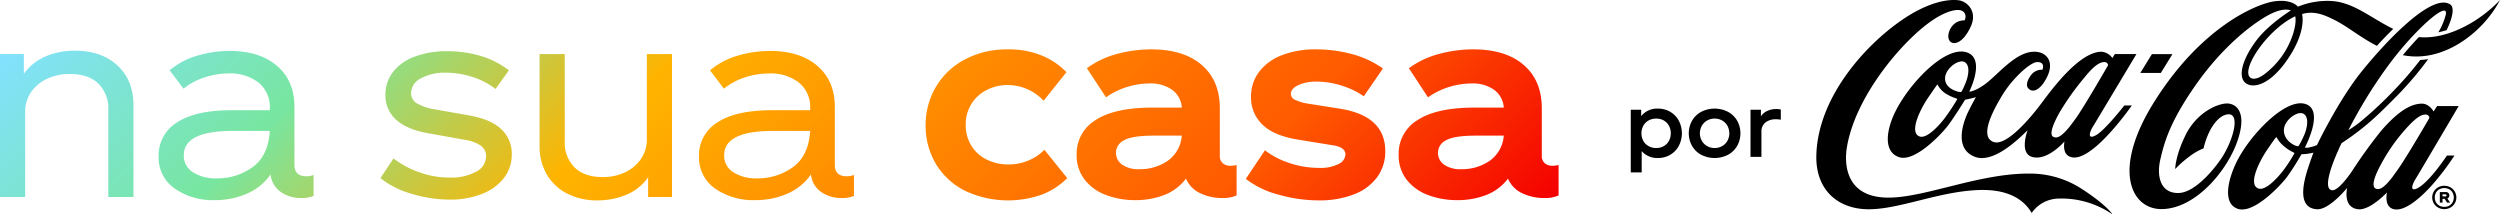
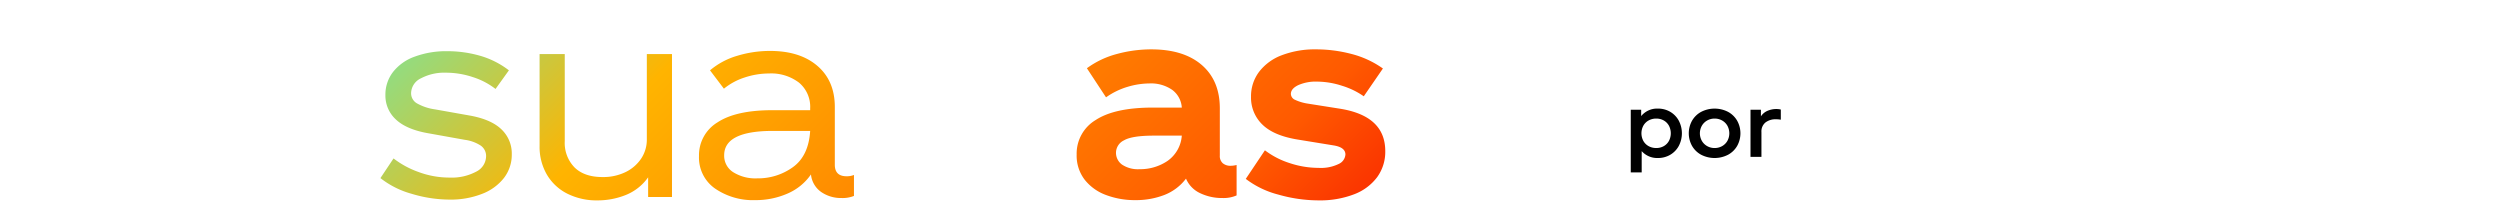
<svg xmlns="http://www.w3.org/2000/svg" viewBox="0 0 699.766 60.02">
  <defs>
    <linearGradient id="Nueva_muestra_de_degradado_4" x1="-854.992" y1="66.372" x2="-617.084" y2="304.279" gradientTransform="translate(950.87 -147.112)" gradientUnits="userSpaceOnUse">
      <stop offset="0" stop-color="#82e1ff" />
      <stop offset="0.2" stop-color="#78e6a0" />
      <stop offset="0.4" stop-color="#ffb400" />
      <stop offset="0.6" stop-color="#ff8700" />
      <stop offset="0.8" stop-color="#ff5a00" />
      <stop offset="1" stop-color="#f40000" />
    </linearGradient>
  </defs>
  <g id="Capa_2" data-name="Capa 2">
    <g id="Capa_1-2" data-name="Capa 1">
-       <path d="M681.184,31.198s-1.233-2.223-3.318-2.187c-3.576.061-7.154,2.791-11.312,7.527a137.395,137.395,0,0,0-8.1,11.192s-3.876,5.973-5.837,5.505c-3.344-.798,2.806-13.168,2.806-13.168a70.025,70.025,0,0,0,7.421-5.521c2.638-2.219,5.672-5.27,8.462-8.1a96.527,96.527,0,0,0,8.366-9.894,21.021,21.021,0,0,1-2.233.231,97.641,97.641,0,0,1-7.582,8.758,105.107,105.107,0,0,1-8.914,8.326,30.209,30.209,0,0,1-3.62,2.579A132.179,132.179,0,0,1,668.544,18.256c7.014-9.548,16.833-18.416,16.064-14.209A18.786,18.786,0,0,1,682.504,9.045a23.94,23.94,0,0,0,2.32-.61c1.69-3.488,2.265-6.363,1.005-7.193-5.147-3.39-18.236,10.634-24.797,18.779-6.561,8.145-12.499,20.591-12.499,20.591a12.219,12.219,0,0,1-2.162.646,2.459,2.459,0,0,1-1.139.06c-.059-.023-.065-.064-.065-.064s5.771-10.79-.138-12.221c-5.703-1.381-15.583,9.169-19.096,16.508-2.41,5.035-3.771,11.373.363,12.882,4.478,1.635,12.082-6.539,13.869-8.914a72.795,72.795,0,0,0,4.019-6.326s1.092-.057,1.689-.145c1.142-.168,1.677-.309,1.677-.309s-.74,1.939-1.541,4.396c-1.493,4.584-2.839,11.14,2.534,11.448,3.424.196,8.446-5.988,8.446-5.988s-1.351,5.498,3.092,5.988c3.28.362,8.054-4.707,8.054-4.707s-1.04,4.367,2.286,4.752c2.848.329,6.889-3.009,10.203-6.682a70.527,70.527,0,0,0,6.395-8.401h-2.104s-4.657,7.067-7.926,8.959c-2.685,1.554-1.765-.935-.95-2.24.898-1.439,12.166-20.574,12.166-20.574h-6.041ZM642.181,42.994a41.354,41.354,0,0,1-3.212,4.889c-1.742,2.229-4.933,5.583-6.85,4.874-2.997-1.109.301-7.64,2.458-10.808,2.157-3.168,2.402-3.382,2.463-3.465.061-.083.121-.159.174-.06a9.046,9.046,0,0,0,2.094,2.528,12.492,12.492,0,0,0,2.776,1.77C642.188,42.761,642.264,42.806,642.181,42.994Zm1.349-2.354c-.189.316-.325.331-.717.225-.693-.187-3.56-1.512-3.538-4.452.021-2.865,4.06-5.671,5.643-4.473,1.478,1.119.773,3.979.215,5.438A25.158,25.158,0,0,1,643.529,40.641Zm36.282-7.301c-1.101,1.908-6.644,11.381-8.839,14.389-.798,1.093-1.465,2.081-2.066,2.775-1.286,1.485-2.125,2.177-2.873,2.358a1.628,1.628,0,0,1-1.154-.119c-1.097-.667-.329-3.269,1.583-6.765a50.097,50.097,0,0,1,7.089-10.075c3.334-3.696,4.61-3.873,5.543-3.831a.989.989,0,0,1,.897.86A2.097,2.097,0,0,1,679.811,33.339ZM550.193,14.568c-5.83-1.486-15.513,8.439-19.593,16.516-2.517,4.982-3.62,11.245.86,12.873s12.082-6.539,13.869-8.914c1.787-2.376,4.713-7.134,4.713-7.134s.897-.173,1.486-.309c.588-.136,1.538-.407,1.538-.407s-1.102,1.964-2.097,3.979C549.79,33.559,546.586,41.506,552.772,43.89c5.911,2.277,14.326-7.218,14.768-7.398,0,0-2.505,6.47,1.386,7.466,4.27,1.092,8.948-4.378,8.948-4.378s-.984,4.106,2.342,4.491c5.957.689,16.494-14.548,16.494-14.548h-2.104s-5.362,6.9-7.941,8.326c-2.579,1.425-1.652-1.109-.95-2.24.894-1.441,12.285-20.475,12.285-20.475h-6.041l-.701,1.108a4.034,4.034,0,0,0-3.326-1.764c-6.054.395-13.258,10.045-16.426,14.299-3.167,4.254-10,12.376-13.598,10.928-3.921-1.578-.023-8.824,2.557-13.077,2.808-4.631,7.783-9.217,9.751-9.254,2.421-.045,1.471,2.15,1.471,2.15a3.658,3.658,0,0,0-3.122,1.425c-.928,1.168-1.697,2.873-.815,3.801,1.425,1.498,3.281-.023,4.389-1.72,3.456-5.29.928-8.077-1.788-8.484-5.782-.868-11.109,6.561-15.159,9.321-2.809,1.914-3.982,1.765-3.982,1.765S556.085,16.07,550.193,14.568Zm26.177,17.105a72.492,72.492,0,0,1,7.23-10.152c3.099-3.869,4.642-4.181,5.575-4.14a.989.989,0,0,1,.897.86s-6.735,11.735-9.178,15.083c-.798,1.093-1.48,2.02-2.082,2.715-1.286,1.485-2.22,2.203-2.941,2.381a1.618,1.618,0,0,1-1.154-.119C573.621,37.634,574.458,35.168,576.37,31.673Zm-28.583-3.809a56.188,56.188,0,0,1-3.624,5.438c-1.742,2.229-4.961,5.596-6.878,4.887-2.998-1.109.2-7.595,2.356-10.762,2.157-3.167,2.474-3.575,2.534-3.658s.121-.158.174-.06a6.616,6.616,0,0,0,2.225,2.459,13.397,13.397,0,0,0,3.114,1.425C547.795,27.631,547.87,27.676,547.787,27.864Zm2.507-4.95a26.143,26.143,0,0,1-1.159,2.596.504.504,0,0,1-.579.236c-.472-.021-4.141-.858-4.12-3.798.021-2.865,4.059-5.671,5.643-4.473C551.558,18.595,550.852,21.455,550.295,22.914Zm57.78-7.758H602.33L599.09,20.409h5.742ZM692.843,5.722c-4.245,2.731-10.13,5.204-15.778,4.659-1.428,1.483-2.96,3.192-4.497,5.062,9.804,1.934,18.38-4.139,22.945-9.314a30.661,30.661,0,0,0,4.254-6.109A38.124,38.124,0,0,1,692.843,5.722Zm-69.866,23.258c-3.009.249-8.326,2.941-11.222,8.824-2.896,5.882-2.907,9.514-2.907,9.514a30.488,30.488,0,0,1,3.869-3.428,17.405,17.405,0,0,1,4.084-2.375,21.162,21.162,0,0,1,1.516-4.419c1.051-2.196,2.72-4.485,4.785-5.004,4.185-1.052,2.18,6.585-.893,11.565-1.652,2.677-7.512,10.37-12.557,10.37-5.045,0-6.018-4.864-4.955-9.412,1.063-4.548,2.534-10.325,9.895-20.823C621.952,13.294,629.918,7.07,634.531,4.455c4.736-2.684,6.667-1.508,6.667-1.508s-6.047,3.724-9.487,8.205c-3.288,4.283-5.251,9.102-3.725,11.463,1.454,2.251,6.576,2.293,12.217-5.852,5.569-8.041,4.163-12.821,4.163-12.821a8.13,8.13,0,0,1,1.124-.279c2.715-.362,4.89.354,8.258,2.082,3.529,1.81,6.914,4.713,11.552,7.087,1.397-1.53,2.95-3.156,4.586-4.741C663.631,5.045,658.884.707,652.751.292a21.554,21.554,0,0,0-9.548,1.584S641.575-.342,636.552.382c-5.023.724-20.498,7.195-33.666,28.281-11.905,19.065-6.295,29.99,2.263,29.865,9.276-.136,18.1-10.453,21.086-18.96C629.222,31.061,625.692,28.756,622.977,28.98ZM641.187,11.265a22.901,22.901,0,0,1-6.112,8.484c-2.896,2.602-4.487,2.514-5.174,1.991-1.798-1.368.614-6.53,4.799-11.145,4.169-4.597,7.758-6.027,7.758-6.027C642.458,4.622,643.055,6.707,641.187,11.265Zm44.703,41.167a3.602,3.602,0,0,0-3.44,0,3.235,3.235,0,0,0-1.217,1.193,3.274,3.274,0,0,0,0,3.29,3.241,3.241,0,0,0,1.217,1.186,3.597,3.597,0,0,0,3.44,0,3.236,3.236,0,0,0,1.217-1.186,3.271,3.271,0,0,0,0-3.29A3.23,3.23,0,0,0,685.89,52.432Zm.605,4.189a2.418,2.418,0,0,1-.941.941,2.974,2.974,0,0,1-2.769,0,2.417,2.417,0,0,1-.941-.941,2.879,2.879,0,0,1,0-2.697,2.402,2.402,0,0,1,.947-.941,2.95,2.95,0,0,1,2.757,0,2.403,2.403,0,0,1,.947.941,2.876,2.876,0,0,1,0,2.697Zm-1.054-1.408a.979.979,0,0,0,.144-.522.924.924,0,0,0-.258-.665.909.909,0,0,0-.689-.27h-1.714v2.96h.755V55.638h.575l.695,1.079h.863l-.779-1.15A.907.907,0,0,0,685.441,55.213Zm-.719-.312a.318.318,0,0,1-.228.078h-.815v-.575h.815a.322.322,0,0,1,.228.078.304.304,0,0,1,0,.419ZM581.866,52.352a26.54,26.54,0,0,0-13.761-3.763c-13.907-.121-29.05,6.637-39.307,6.727-12.098.107-12.7-9.201-11.804-14.311,1.931-11.011,9.739-21.514,14.761-27.052C536.776,8.414,542.039,4.117,546.414,3.019c4.375-1.098,3.963,2.229,3.429,2.684a4.609,4.609,0,0,0-2.215.546,4.818,4.818,0,0,0-2.278,3.727c-.135,2.907,3.621,3.416,6.336-2.67C553.538,3.154,550.6.337,548.161.066c-3.345-.372-8.459.791-14.563,4.713-10.623,6.826-24.831,21.984-25.194,38.802-.206,9.594,6.061,14.993,14.661,14.993,8.96,0,20.275-5.266,31.675-5.4,7.059-.06,11.627,2.413,13.941,6.442a9.331,9.331,0,0,1,7.42-4.029,25.123,25.123,0,0,1,15.219,4.434C589.793,57.813,585.476,54.581,581.866,52.352Z" />
-       <path d="M32.88,18.329q4.475,4.148,4.477,11.119V55.136H30.311V30.769A9.749,9.749,0,0,0,27.522,23.393q-2.789-2.677-7.926-2.678A14.739,14.739,0,0,0,13.064,22.109,10.903,10.903,0,0,0,8.624,25.889a9.553,9.553,0,0,0-1.578,5.394V55.136H0V15.137H6.678v5.504a14.531,14.531,0,0,1,6.239-4.917,20.805,20.805,0,0,1,8-1.541Q28.403,14.183,32.88,18.329Z" fill="url(#Nueva_muestra_de_degradado_4)" />
-       <path d="M87.776,48.97v5.871a8.575,8.575,0,0,1-3.449.587,9.754,9.754,0,0,1-5.724-1.687A6.812,6.812,0,0,1,75.74,48.824a15.276,15.276,0,0,1-6.569,5.358,22.164,22.164,0,0,1-9.064,1.835,18.738,18.738,0,0,1-11.192-3.229,10.539,10.539,0,0,1-4.514-9.101,10.718,10.718,0,0,1,5.174-9.432q5.174-3.413,15.376-3.413H75.52v-.514A8.803,8.803,0,0,0,72.401,23.136a12.823,12.823,0,0,0-8.403-2.568,21.652,21.652,0,0,0-6.752,1.1,17.83,17.83,0,0,0-5.871,3.156l-3.89-5.137a20.784,20.784,0,0,1,7.632-4.074A31.467,31.467,0,0,1,64.291,14.256q8.366,0,13.247,4.183,4.88,4.183,4.881,11.522V46.108q0,3.23,3.302,3.229A5.307,5.307,0,0,0,87.776,48.97ZM70.713,46.769q4.366-3.155,4.807-10.128H65.098q-13.651,0-13.651,6.825A5.431,5.431,0,0,0,53.979,48.2a11.728,11.728,0,0,0,6.716,1.724A16.663,16.663,0,0,0,70.713,46.769Z" fill="url(#Nueva_muestra_de_degradado_4)" />
      <path d="M117.199,48.163a24.838,24.838,0,0,0,8.66,1.542,14.477,14.477,0,0,0,7.413-1.651,4.897,4.897,0,0,0,2.789-4.293,3.532,3.532,0,0,0-1.505-3.009,10.703,10.703,0,0,0-4.44-1.614l-10.642-1.909q-5.873-1.1-8.734-3.853a9.044,9.044,0,0,1-2.862-6.788A10.363,10.363,0,0,1,109.969,20.201a13.404,13.404,0,0,1,6.055-4.331,25.436,25.436,0,0,1,9.247-1.541,33.087,33.087,0,0,1,8.991,1.248,24.092,24.092,0,0,1,8.183,4.11l-3.743,5.21a20.306,20.306,0,0,0-6.311-3.302,23.767,23.767,0,0,0-7.56-1.248,13.955,13.955,0,0,0-7.009,1.578,4.697,4.697,0,0,0-2.753,4.147,3.258,3.258,0,0,0,1.578,2.825,14.296,14.296,0,0,0,5.174,1.725l9.908,1.762q5.87,1.1,8.697,3.889a9.313,9.313,0,0,1,2.825,6.899,10.655,10.655,0,0,1-2.165,6.606,14.153,14.153,0,0,1-6.128,4.477,23.999,23.999,0,0,1-9.101,1.614A36.905,36.905,0,0,1,115.254,54.255a24.743,24.743,0,0,1-8.77-4.404l3.67-5.504A25.253,25.253,0,0,0,117.199,48.163Z" fill="url(#Nueva_muestra_de_degradado_4)" />
      <path d="M188.095,15.137V55.136h-6.679V49.632a14.045,14.045,0,0,1-6.275,4.954A21.17,21.17,0,0,1,167.252,56.09a18.317,18.317,0,0,1-8.44-1.872,13.808,13.808,0,0,1-5.724-5.321,15.471,15.471,0,0,1-2.055-8.073V15.137h7.046V39.503a9.814,9.814,0,0,0,2.752,7.376q2.752,2.68,7.816,2.678a14.254,14.254,0,0,0,6.459-1.394,11.007,11.007,0,0,0,4.367-3.779,9.559,9.559,0,0,0,1.578-5.395v-23.852Z" fill="url(#Nueva_muestra_de_degradado_4)" />
      <path d="M239.029,48.97v5.871a8.575,8.575,0,0,1-3.449.587,9.754,9.754,0,0,1-5.724-1.687,6.812,6.812,0,0,1-2.862-4.917,15.276,15.276,0,0,1-6.569,5.358,22.164,22.164,0,0,1-9.064,1.835,18.738,18.738,0,0,1-11.192-3.229,10.539,10.539,0,0,1-4.514-9.101A10.718,10.718,0,0,1,200.828,34.255q5.174-3.413,15.376-3.413H226.772v-.514a8.803,8.803,0,0,0-3.119-7.193,12.823,12.823,0,0,0-8.403-2.568,21.652,21.652,0,0,0-6.752,1.1,17.83,17.83,0,0,0-5.871,3.156l-3.89-5.137a20.784,20.784,0,0,1,7.632-4.074,31.467,31.467,0,0,1,9.174-1.357q8.366,0,13.247,4.183,4.88,4.183,4.881,11.522V46.108q0,3.23,3.302,3.229A5.307,5.307,0,0,0,239.029,48.97Zm-17.064-2.202q4.366-3.155,4.807-10.128H216.35q-13.651,0-13.651,6.825a5.431,5.431,0,0,0,2.532,4.734,11.728,11.728,0,0,0,6.716,1.724A16.663,16.663,0,0,0,221.965,46.769Z" fill="url(#Nueva_muestra_de_degradado_4)" />
-       <path d="M269.916,53.301A19.83,19.83,0,0,1,261.88,45.741a20.684,20.684,0,0,1-2.789-10.641,20.796,20.796,0,0,1,2.899-10.826,20.378,20.378,0,0,1,8.147-7.669,25.173,25.173,0,0,1,12-2.789,24.052,24.052,0,0,1,9.541,1.762,20.262,20.262,0,0,1,6.825,4.624l-6.385,7.999a13.846,13.846,0,0,0-10.055-4.403,12.797,12.797,0,0,0-5.798,1.357,10.584,10.584,0,0,0-5.945,9.798,10.744,10.744,0,0,0,1.615,5.909,10.412,10.412,0,0,0,4.367,3.853,13.637,13.637,0,0,0,5.981,1.321,14.313,14.313,0,0,0,5.468-1.064,13.799,13.799,0,0,0,4.587-3.046l6.385,7.926a20.135,20.135,0,0,1-6.936,4.55A28.28,28.28,0,0,1,269.916,53.301Z" fill="url(#Nueva_muestra_de_degradado_4)" />
      <path d="M346.133,46.182v8.514a9.061,9.061,0,0,1-3.89.733,14.218,14.218,0,0,1-6.311-1.357,7.929,7.929,0,0,1-3.963-4.074,13.926,13.926,0,0,1-6.092,4.587,22.042,22.042,0,0,1-8.073,1.431,22.838,22.838,0,0,1-8.22-1.431,13.534,13.534,0,0,1-5.982-4.293,11.082,11.082,0,0,1-2.239-7.045,10.944,10.944,0,0,1,5.321-9.651q5.32-3.486,16.036-3.486h8.073a6.697,6.697,0,0,0-2.679-4.955A10.427,10.427,0,0,0,321.694,23.357a21.72,21.72,0,0,0-5.981.917,20.586,20.586,0,0,0-6.128,2.972l-5.358-8.147a24.938,24.938,0,0,1,8.44-4,36.592,36.592,0,0,1,9.541-1.284q9.099,0,14.165,4.367,5.063,4.368,5.064,12.146V43.539a2.642,2.642,0,0,0,.844,2.165,3.279,3.279,0,0,0,2.165.698A6.973,6.973,0,0,0,346.133,46.182ZM326.795,45.044a9.456,9.456,0,0,0,4-7.082h-7.779q-6.165,0-8.403,1.321a3.877,3.877,0,0,0-2.239,3.376,4.073,4.073,0,0,0,1.688,3.413,8.008,8.008,0,0,0,4.917,1.285A13.609,13.609,0,0,0,326.795,45.044Z" fill="url(#Nueva_muestra_de_degradado_4)" />
      <path d="M361.032,45.668a25.816,25.816,0,0,0,8.073,1.321,11.317,11.317,0,0,0,5.615-1.101,3.132,3.132,0,0,0,1.871-2.641q0-2.055-3.449-2.569l-9.908-1.615q-6.753-1.1-9.908-4.219a10.45,10.45,0,0,1-3.156-7.743A11.358,11.358,0,0,1,352.408,20.128a14.322,14.322,0,0,1,6.348-4.661,26.111,26.111,0,0,1,9.761-1.651,39.008,39.008,0,0,1,9.614,1.248,26.672,26.672,0,0,1,8.954,4.11l-5.357,7.779a21.472,21.472,0,0,0-6.055-2.936,22.985,22.985,0,0,0-7.082-1.174,11.999,11.999,0,0,0-5.211.99q-2.056.992-2.055,2.459a1.859,1.859,0,0,0,1.174,1.651,12.964,12.964,0,0,0,3.596,1.064l8.807,1.394q12.842,1.982,12.843,11.889a12.063,12.063,0,0,1-2.275,7.303,14.409,14.409,0,0,1-6.495,4.807,26.493,26.493,0,0,1-9.872,1.688,41.114,41.114,0,0,1-11.265-1.615,25.437,25.437,0,0,1-9.138-4.403l5.358-8A22.865,22.865,0,0,0,361.032,45.668Z" fill="url(#Nueva_muestra_de_degradado_4)" />
-       <path d="M436.258,46.182v8.514a9.061,9.061,0,0,1-3.89.733,14.218,14.218,0,0,1-6.311-1.357,7.929,7.929,0,0,1-3.963-4.074,13.926,13.926,0,0,1-6.092,4.587,22.042,22.042,0,0,1-8.073,1.431,22.838,22.838,0,0,1-8.22-1.431,13.534,13.534,0,0,1-5.982-4.293,11.082,11.082,0,0,1-2.239-7.045,10.944,10.944,0,0,1,5.321-9.651q5.32-3.486,16.036-3.486h8.073a6.697,6.697,0,0,0-2.679-4.955,10.427,10.427,0,0,0-6.422-1.798,21.72,21.72,0,0,0-5.981.917,20.586,20.586,0,0,0-6.128,2.972l-5.358-8.147a24.938,24.938,0,0,1,8.44-4,36.592,36.592,0,0,1,9.541-1.284q9.099,0,14.165,4.367,5.063,4.368,5.064,12.146V43.539a2.642,2.642,0,0,0,.844,2.165,3.279,3.279,0,0,0,2.165.698A6.973,6.973,0,0,0,436.258,46.182ZM416.919,45.044a9.456,9.456,0,0,0,4-7.082h-7.779q-6.165,0-8.403,1.321a3.877,3.877,0,0,0-2.239,3.376,4.073,4.073,0,0,0,1.688,3.413,8.008,8.008,0,0,0,4.917,1.285A13.609,13.609,0,0,0,416.919,45.044Z" fill="url(#Nueva_muestra_de_degradado_4)" />
      <path d="M467.532,31.312a6.431,6.431,0,0,1,2.386,2.494,7.612,7.612,0,0,1,0,7.012,6.416,6.416,0,0,1-2.386,2.493,6.696,6.696,0,0,1-3.506.916,5.776,5.776,0,0,1-4.506-1.928v5.952h-3.06V30.71h2.915v1.783a5.727,5.727,0,0,1,4.65-2.096A6.695,6.695,0,0,1,467.532,31.312Zm-1.831,9.59a3.739,3.739,0,0,0,1.446-1.47,4.598,4.598,0,0,0,0-4.241,3.752,3.752,0,0,0-1.446-1.47,4.181,4.181,0,0,0-2.108-.53,4.31,4.31,0,0,0-2.12.518,3.799,3.799,0,0,0-1.482,1.457,4.513,4.513,0,0,0,0,4.289,3.801,3.801,0,0,0,1.482,1.458,4.31,4.31,0,0,0,2.12.518A4.172,4.172,0,0,0,465.701,40.902Z" />
      <path d="M476.158,43.312a6.514,6.514,0,0,1-2.554-2.493,7.251,7.251,0,0,1,0-7.012,6.53,6.53,0,0,1,2.554-2.494,8.228,8.228,0,0,1,7.542,0,6.533,6.533,0,0,1,2.554,2.494,7.254,7.254,0,0,1,0,7.012,6.517,6.517,0,0,1-2.554,2.493,8.221,8.221,0,0,1-7.542,0Zm5.867-2.41a3.88,3.88,0,0,0,1.482-1.47,4.418,4.418,0,0,0,0-4.241,3.894,3.894,0,0,0-1.482-1.47,4.197,4.197,0,0,0-2.096-.53,4.149,4.149,0,0,0-2.072.53,3.983,3.983,0,0,0-1.494,1.47,4.334,4.334,0,0,0,0,4.241,3.969,3.969,0,0,0,1.494,1.47,4.14,4.14,0,0,0,2.072.531A4.188,4.188,0,0,0,482.026,40.902Z" />
      <path d="M498.46,30.661v2.844a7.908,7.908,0,0,0-1.35-.121,4.615,4.615,0,0,0-2.94.892,3.223,3.223,0,0,0-1.132,2.698v6.94h-3.06V30.71h2.915v1.855a4.105,4.105,0,0,1,1.868-1.554,6.168,6.168,0,0,1,2.421-.494A5.476,5.476,0,0,1,498.46,30.661Z" />
    </g>
  </g>
</svg>